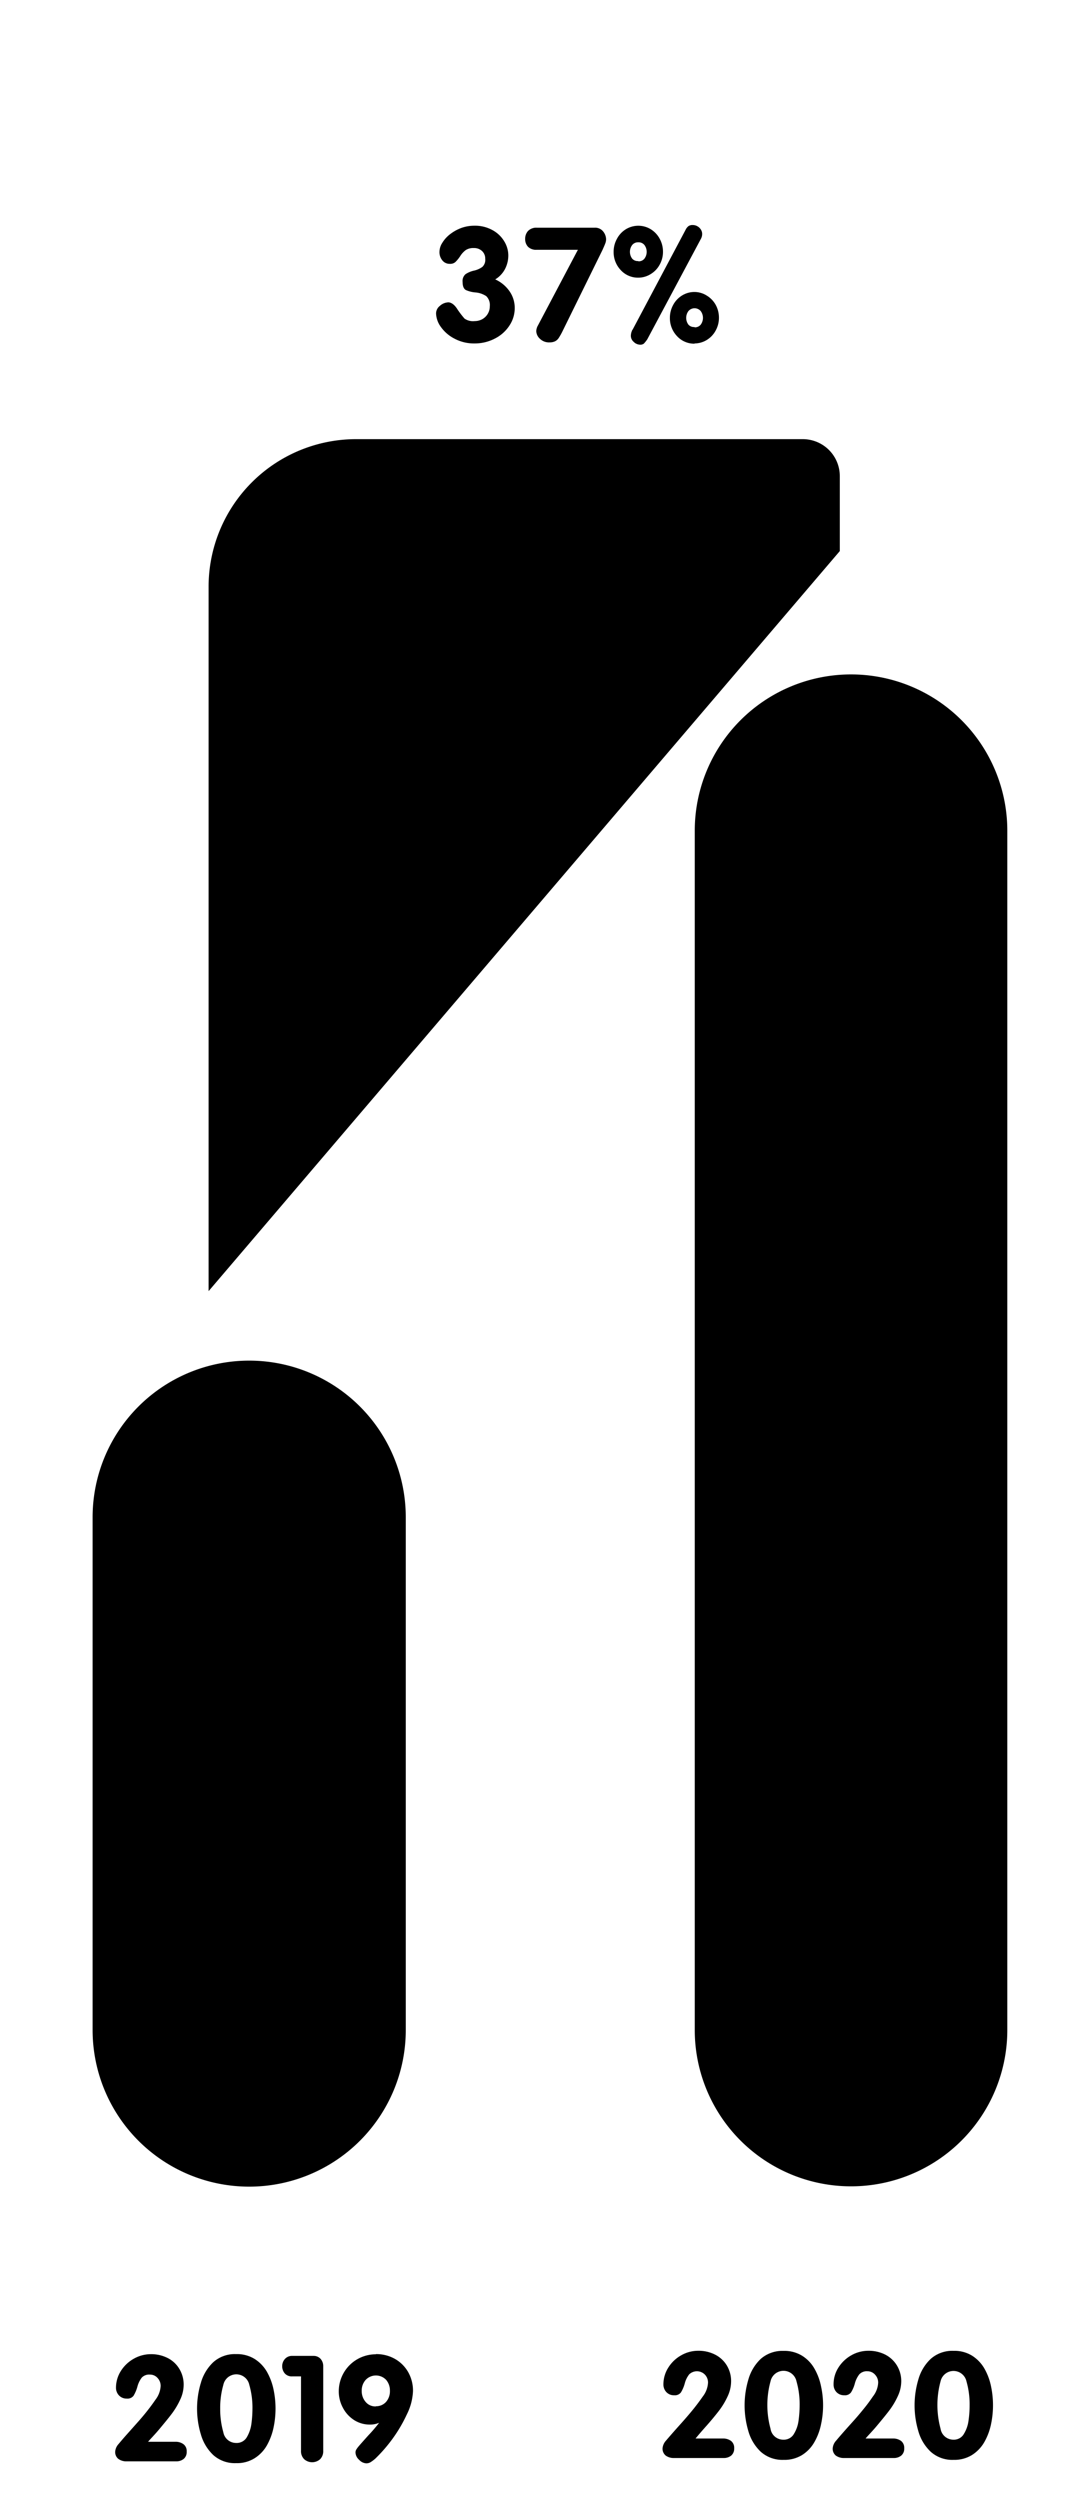
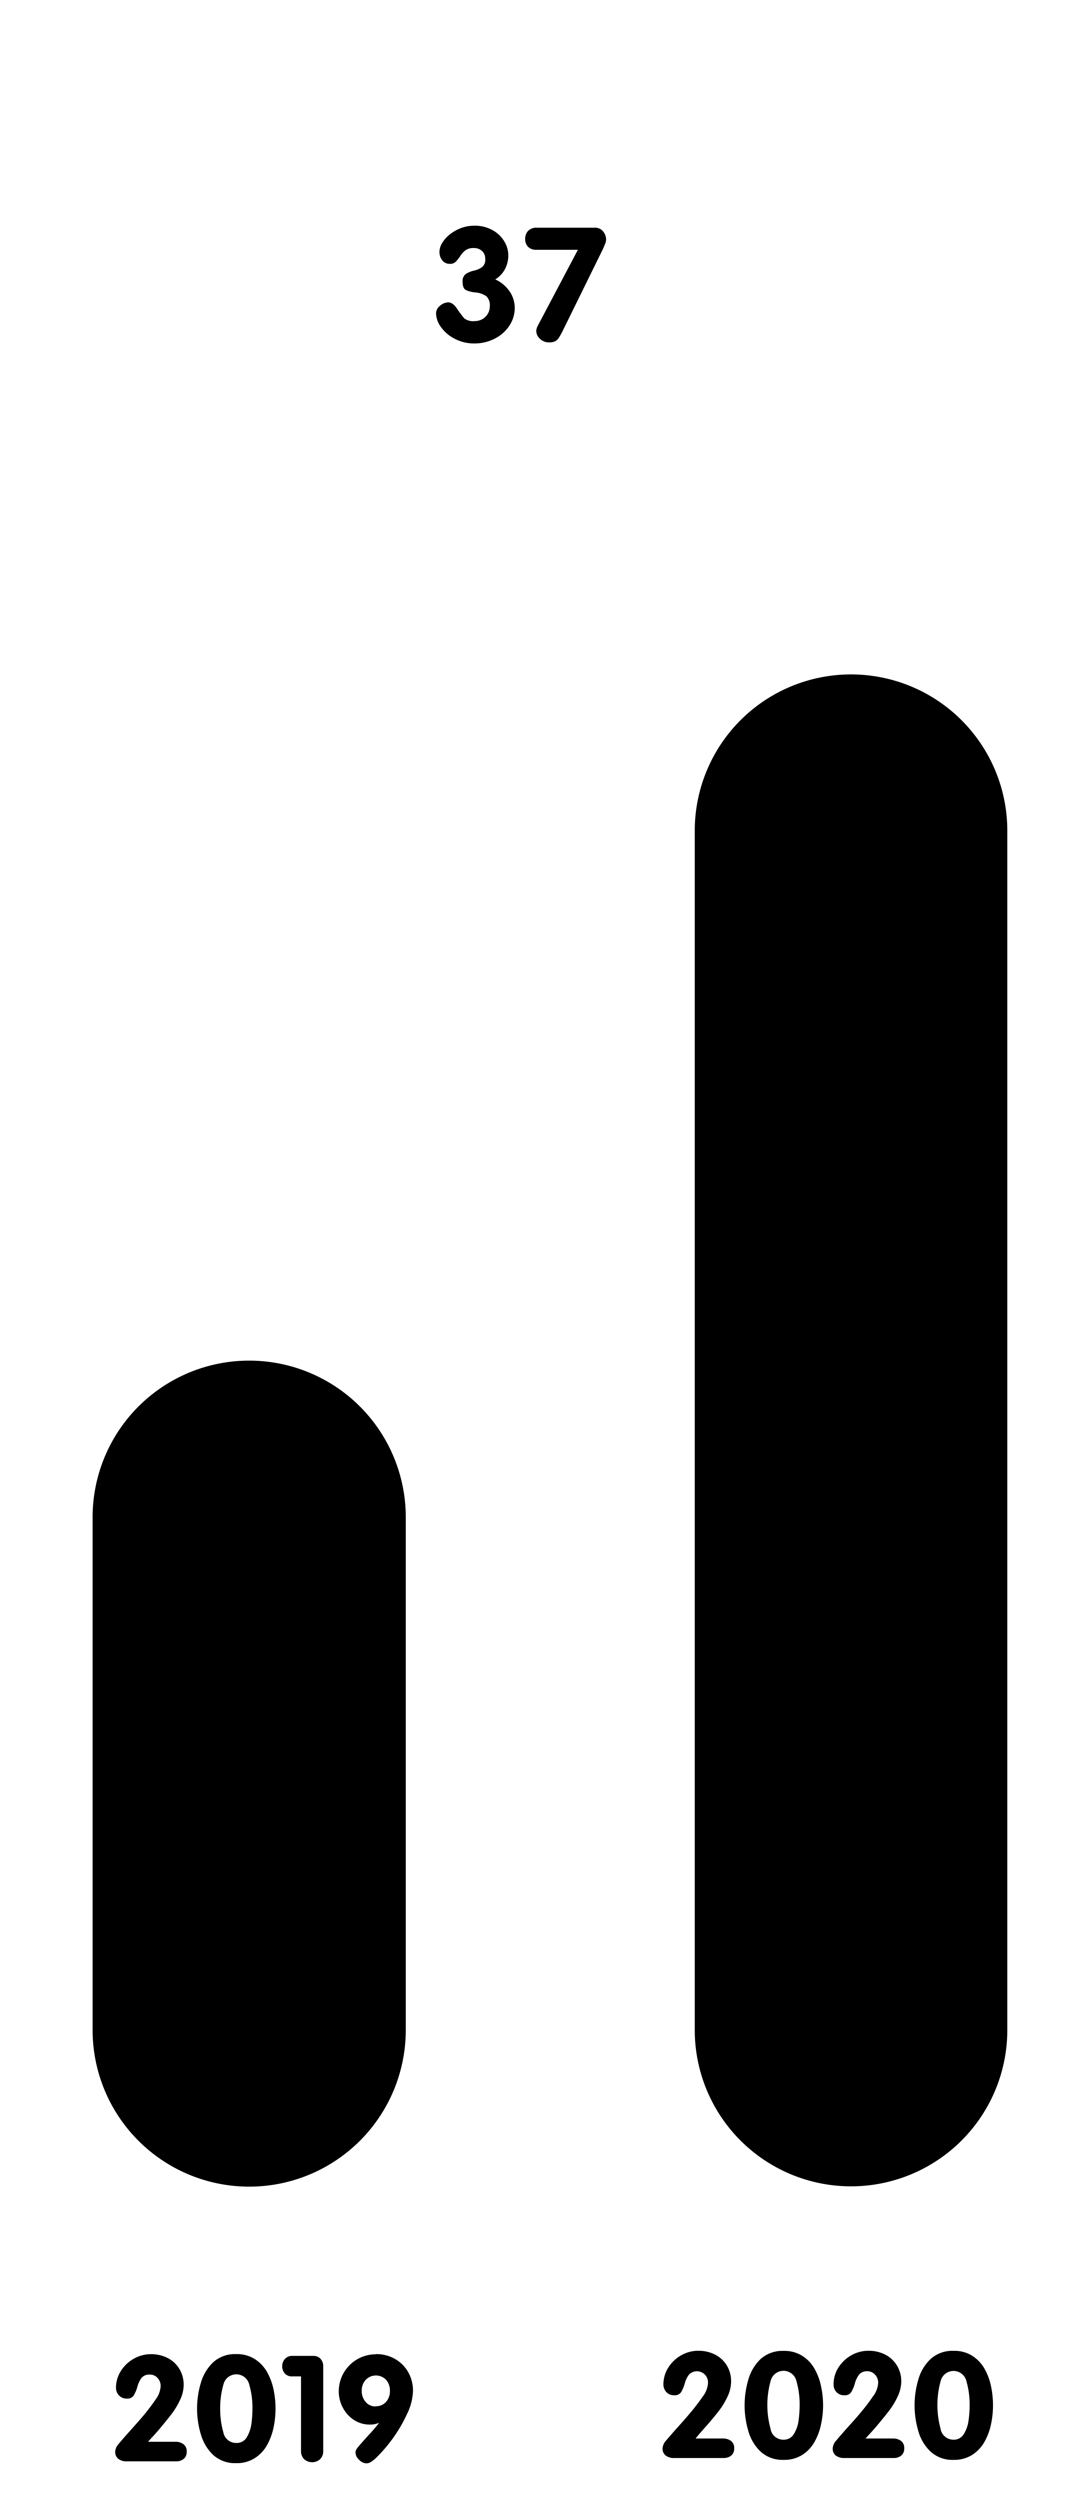
<svg xmlns="http://www.w3.org/2000/svg" width="175.7" height="405.17" viewBox="0 0 175.7 405.17">
  <g id="bars">
    <path id="Path_564" data-name="Path 564" class="cls-1 bar20" d="M163.27,134.63a25.33,25.33,0,0,0-25.33-25.33h0a25.33,25.33,0,0,0-25.33,25.33V329a25.33,25.33,0,0,0,25.33,25.33h0A25.33,25.33,0,0,0,163.27,329h0Z" />
    <path id="Path_563" data-name="Path 563" class="cls-2 bar20" d="M65.77,245.89a25.38,25.38,0,0,0-50.76,0V329a25.38,25.38,0,0,0,50.76,0Z" />
    <g id="_815" data-name=" 815" class="cls-3 values">
      <g class="cls-3">
        <path class="cls-4" d="M130.58,158.71a5.82,5.82,0,0,1,.74-3,5,5,0,0,1,1.84-1.9,4.37,4.37,0,0,1,2.16-.63,4.9,4.9,0,0,1,2.27.53,4.38,4.38,0,0,1,1.69,1.6,5.66,5.66,0,0,1,1.9-2.3,4.64,4.64,0,0,1,2.75-.87,5.08,5.08,0,0,1,2.85.87,6.2,6.2,0,0,1,2.1,2.37,7.06,7.06,0,0,1,.78,3.29,6.7,6.7,0,0,1-.77,3.23,6.17,6.17,0,0,1-1.91,2.2,3.9,3.9,0,0,1-2.19.78,1.52,1.52,0,0,1-1.24-.62,2.09,2.09,0,0,1-.51-1.36c0-.47.37-.95,1.11-1.46a12.7,12.7,0,0,0,1.51-1.17,2.31,2.31,0,0,0,.42-1.65,2.55,2.55,0,0,0-.31-1.23,2.4,2.4,0,0,0-2.11-1.21,2,2,0,0,0-1.64.57,3.66,3.66,0,0,0-.6,1.69,4.81,4.81,0,0,1-.46,1.63c-.2.34-.63.51-1.31.51a1.46,1.46,0,0,1-1.25-.46,4.13,4.13,0,0,1-.58-1.37,3.74,3.74,0,0,0-.61-1.37,1.6,1.6,0,0,0-1.32-.47,1.67,1.67,0,0,0-1.24.51,1.9,1.9,0,0,0-.49,1.35,2.27,2.27,0,0,0,.33,1.31,3.91,3.91,0,0,0,1,.91,6,6,0,0,1,.95.76,1.34,1.34,0,0,1,.29.91,1.5,1.5,0,0,1-.57,1.22,2.16,2.16,0,0,1-1.35.46,2.83,2.83,0,0,1-1.5-.47,5.11,5.11,0,0,1-1.36-1.28,6.61,6.61,0,0,1-1-1.84A6.2,6.2,0,0,1,130.58,158.71Z" />
        <path class="cls-4" d="M145.92,143.91v-4.74a2.38,2.38,0,0,1,.43-1.47,1.53,1.53,0,0,1,1.28-.55,1.56,1.56,0,0,1,1.28.53,2,2,0,0,1,.43,1.33v8.65a2.32,2.32,0,0,1-.43,1.47,1.52,1.52,0,0,1-1.28.56,2.24,2.24,0,0,1-1.33-.6c-.58-.49-1.19-1-1.82-1.58l-1.95-1.73c-.66-.59-1.33-1.15-2-1.68s-1.33-1-2-1.46a4.35,4.35,0,0,0-2.4-.91,2,2,0,0,0-1.4.55,1.71,1.71,0,0,0-.6,1.32,1.76,1.76,0,0,0,.54,1.43,4.3,4.3,0,0,0,1.58.78,6.34,6.34,0,0,1,1.56.65,1.3,1.3,0,0,1,.52,1.18,1.79,1.79,0,0,1-.56,1.38,1.86,1.86,0,0,1-1.34.52,5.47,5.47,0,0,1-2.94-.85,6.27,6.27,0,0,1-2.14-2.26,6,6,0,0,1-.8-3,6.43,6.43,0,0,1,.66-2.92,5.1,5.1,0,0,1,1.9-2.06,5.26,5.26,0,0,1,2.83-.76,6.16,6.16,0,0,1,2.56.6,13,13,0,0,1,2.52,1.51c.81.61,1.69,1.35,2.67,2.21S145.43,143.52,145.92,143.91Z" />
        <path class="cls-4" d="M130.58,129a5.82,5.82,0,0,1,.74-3,4.92,4.92,0,0,1,1.84-1.89,4.28,4.28,0,0,1,2.16-.64,4.9,4.9,0,0,1,2.27.53,4.38,4.38,0,0,1,1.69,1.6,5.66,5.66,0,0,1,1.9-2.3,4.63,4.63,0,0,1,2.75-.86,5.07,5.07,0,0,1,2.85.86,6.2,6.2,0,0,1,2.1,2.37,7.06,7.06,0,0,1,.78,3.29,6.7,6.7,0,0,1-.77,3.23,6.17,6.17,0,0,1-1.91,2.2,3.9,3.9,0,0,1-2.19.78,1.52,1.52,0,0,1-1.24-.62,2.09,2.09,0,0,1-.51-1.36c0-.47.37-.95,1.11-1.46a12.7,12.7,0,0,0,1.51-1.17,2.31,2.31,0,0,0,.42-1.65,2.61,2.61,0,0,0-.31-1.23,2.4,2.4,0,0,0-2.11-1.21A2,2,0,0,0,142,127a3.66,3.66,0,0,0-.6,1.69,4.81,4.81,0,0,1-.46,1.63c-.2.34-.63.51-1.31.51a1.46,1.46,0,0,1-1.25-.46,4,4,0,0,1-.58-1.37,3.74,3.74,0,0,0-.61-1.37,1.6,1.6,0,0,0-1.32-.47,1.67,1.67,0,0,0-1.24.51,1.9,1.9,0,0,0-.49,1.35,2.27,2.27,0,0,0,.33,1.31,3.91,3.91,0,0,0,1,.91,6,6,0,0,1,.95.76,1.34,1.34,0,0,1,.29.91,1.5,1.5,0,0,1-.57,1.22,2.1,2.1,0,0,1-1.35.46,2.83,2.83,0,0,1-1.5-.47,5.11,5.11,0,0,1-1.36-1.28,6.61,6.61,0,0,1-1-1.84A6.15,6.15,0,0,1,130.58,129Z" />
      </g>
    </g>
    <g id="_486" data-name=" 486" class="values">
      <g class="cls-3">
        <path class="cls-4" d="M46.24,270.8v-4.75a2.36,2.36,0,0,1,.42-1.46,1.79,1.79,0,0,1,2.56,0,2,2,0,0,1,.43,1.33v8.65a2.32,2.32,0,0,1-.43,1.47,1.5,1.5,0,0,1-1.27.56,2.24,2.24,0,0,1-1.33-.6c-.58-.49-1.19-1-1.82-1.58l-1.95-1.73c-.67-.59-1.34-1.15-2-1.68s-1.33-1-2-1.46a4.28,4.28,0,0,0-2.41-.91,2,2,0,0,0-1.4.54,1.77,1.77,0,0,0-.59,1.33,1.79,1.79,0,0,0,.53,1.43,4.36,4.36,0,0,0,1.59.77,6.25,6.25,0,0,1,1.56.66,1.32,1.32,0,0,1,.52,1.18,1.79,1.79,0,0,1-.56,1.38,1.92,1.92,0,0,1-1.34.51,5.46,5.46,0,0,1-2.94-.84,6.25,6.25,0,0,1-2.15-2.27,6,6,0,0,1-.79-3,6.43,6.43,0,0,1,.66-2.92,5.13,5.13,0,0,1,1.9-2.07,5.32,5.32,0,0,1,2.83-.75,6.19,6.19,0,0,1,2.56.6,13,13,0,0,1,2.52,1.51c.8.6,1.69,1.34,2.67,2.21S45.75,270.41,46.24,270.8Z" />
        <path class="cls-4" d="M30.9,255.85a5.85,5.85,0,0,1,.73-3A5.09,5.09,0,0,1,33.48,251a4.37,4.37,0,0,1,2.16-.63,4.86,4.86,0,0,1,2.26.53,4.41,4.41,0,0,1,1.7,1.6,5.69,5.69,0,0,1,1.9-2.31,4.67,4.67,0,0,1,2.74-.86,5.08,5.08,0,0,1,2.85.87,6.2,6.2,0,0,1,2.1,2.37,7.06,7.06,0,0,1,.78,3.29,6.7,6.7,0,0,1-.76,3.23,6.26,6.26,0,0,1-1.91,2.2,4,4,0,0,1-2.2.78,1.56,1.56,0,0,1-1.24-.62,2.09,2.09,0,0,1-.5-1.37c0-.46.36-1,1.1-1.46A12.4,12.4,0,0,0,46,257.42a2.4,2.4,0,0,0,.41-1.65,2.44,2.44,0,0,0-.31-1.23,2.27,2.27,0,0,0-.86-.88,2.42,2.42,0,0,0-1.24-.33,2,2,0,0,0-1.64.57,3.66,3.66,0,0,0-.6,1.69,4.78,4.78,0,0,1-.47,1.63c-.19.34-.63.51-1.3.51a1.48,1.48,0,0,1-1.26-.46,4.35,4.35,0,0,1-.58-1.37,3.71,3.71,0,0,0-.61-1.38,1.61,1.61,0,0,0-1.31-.46,1.65,1.65,0,0,0-1.24.51,1.85,1.85,0,0,0-.49,1.35,2.21,2.21,0,0,0,.33,1.3,3.43,3.43,0,0,0,1,.91,6.34,6.34,0,0,1,.94.77,1.29,1.29,0,0,1,.3.9,1.46,1.46,0,0,1-.58,1.22,2.07,2.07,0,0,1-1.34.47,2.83,2.83,0,0,1-1.5-.47,5.14,5.14,0,0,1-1.37-1.28,6.58,6.58,0,0,1-1-1.84A6.2,6.2,0,0,1,30.9,255.85Z" />
-         <path class="cls-4" d="M34.79,241.51l2.75.4a9.3,9.3,0,0,1-.27-1.95A5.22,5.22,0,0,1,40,235.29a5.66,5.66,0,0,1,2.77-.69,9.3,9.3,0,0,1,2.93.43A6.12,6.12,0,0,1,48,236.35a5.76,5.76,0,0,1,1.47,2.16,8,8,0,0,1,.51,3,8.08,8.08,0,0,1-.42,2.39,6.81,6.81,0,0,1-1.22,2.33,2.35,2.35,0,0,1-1.84,1,1.74,1.74,0,0,1-.88-.24,1.64,1.64,0,0,1-.64-.64,1.74,1.74,0,0,1-.24-.88,3,3,0,0,1,.55-1.32c.37-.59.65-1.06.83-1.41a2.62,2.62,0,0,0,.28-1.29,2.35,2.35,0,0,0-1-2,4,4,0,0,0-2.37-.74,3.11,3.11,0,0,0-1.35.29,2.08,2.08,0,0,0-.94.84,2.6,2.6,0,0,0-.33,1.35,3.52,3.52,0,0,0,.43,1.63,3.31,3.31,0,0,1,.42,1.44,1.53,1.53,0,0,1-.41,1.11,1.15,1.15,0,0,1-.8.42,2.68,2.68,0,0,1-.39,0l-.49-.05L33.67,245a7.79,7.79,0,0,1-1.27-.28,2,2,0,0,1-.72-.38,1.23,1.23,0,0,1-.36-.54,2.59,2.59,0,0,1-.11-.81v-6.25a2,2,0,0,1,.47-1.37,1.52,1.52,0,0,1,1.17-.51,1.73,1.73,0,0,1,1.56.58,2.19,2.19,0,0,1,.38,1.22Z" />
      </g>
    </g>
  </g>
  <g id="Bottom">
    <g id="_2019" data-name=" 2019">
      <g class="cls-3">
        <path class="cls-5" d="M24,395.73h4.4a2.11,2.11,0,0,1,1.35.4,1.39,1.39,0,0,1,.51,1.19,1.45,1.45,0,0,1-.48,1.18,1.88,1.88,0,0,1-1.24.4h-8a2.16,2.16,0,0,1-1.36-.4,1.41,1.41,0,0,1-.51-1.18,2.06,2.06,0,0,1,.55-1.23c.45-.54.94-1.11,1.46-1.69l1.61-1.81c.55-.61,1.07-1.23,1.56-1.85s.94-1.23,1.35-1.83a4,4,0,0,0,.84-2.22,1.87,1.87,0,0,0-.5-1.3,1.61,1.61,0,0,0-1.23-.55,1.64,1.64,0,0,0-1.33.49,4.11,4.11,0,0,0-.71,1.47,6.09,6.09,0,0,1-.61,1.45,1.21,1.21,0,0,1-1.09.48,1.69,1.69,0,0,1-1.29-.52A1.79,1.79,0,0,1,18.8,387a5.07,5.07,0,0,1,.78-2.73,5.87,5.87,0,0,1,2.1-2,5.61,5.61,0,0,1,2.77-.74,5.89,5.89,0,0,1,2.7.61,4.64,4.64,0,0,1,1.91,1.76,4.9,4.9,0,0,1,.71,2.62,5.69,5.69,0,0,1-.56,2.37,12.18,12.18,0,0,1-1.4,2.34c-.56.74-1.25,1.57-2,2.47S24.37,395.28,24,395.73Z" />
        <path class="cls-5" d="M38.26,399.19a5.22,5.22,0,0,1-3.7-1.32,7.38,7.38,0,0,1-2-3.33,14.43,14.43,0,0,1,0-8.37,7.38,7.38,0,0,1,2-3.33,5.22,5.22,0,0,1,3.7-1.32,5.43,5.43,0,0,1,3,.78,6,6,0,0,1,2,2.08,9.88,9.88,0,0,1,1.07,2.84,15.06,15.06,0,0,1,.33,3.13,14.87,14.87,0,0,1-.33,3.11,10.05,10.05,0,0,1-1.07,2.85,5.9,5.9,0,0,1-2,2.09A5.35,5.35,0,0,1,38.26,399.19Zm0-3.27A1.89,1.89,0,0,0,40,395a5.8,5.8,0,0,0,.75-2.19,18.51,18.51,0,0,0,.17-2.43,13.34,13.34,0,0,0-.51-3.87,2.15,2.15,0,0,0-4.21,0,13.49,13.49,0,0,0-.51,3.85,13.65,13.65,0,0,0,.51,3.83A2.1,2.1,0,0,0,38.25,395.92Z" />
        <path class="cls-5" d="M48.79,397.18V385.13H47.37a1.49,1.49,0,0,1-1.22-.49,1.78,1.78,0,0,1-.41-1.17,1.73,1.73,0,0,1,.44-1.16,1.51,1.51,0,0,1,1.19-.5h3.41a1.51,1.51,0,0,1,1.18.48,1.76,1.76,0,0,1,.43,1.22v13.67a1.83,1.83,0,0,1-.5,1.37,1.94,1.94,0,0,1-2.59,0A1.82,1.82,0,0,1,48.79,397.18Z" />
        <path class="cls-5" d="M60.92,381.52a6.08,6.08,0,0,1,3.15.81,5.71,5.71,0,0,1,2.13,2.18,6.1,6.1,0,0,1,.74,3,9.26,9.26,0,0,1-1,3.79,23.43,23.43,0,0,1-2.36,4,24.41,24.41,0,0,1-2.76,3.17,5.82,5.82,0,0,1-.78.58,1.31,1.31,0,0,1-.71.17,1.68,1.68,0,0,1-1.12-.57,1.66,1.66,0,0,1-.59-1.19,1,1,0,0,1,.11-.44,4.24,4.24,0,0,1,.39-.54q.38-.45,1.62-1.83a23.43,23.43,0,0,0,1.71-2l0,0a3.68,3.68,0,0,1-1.52.29,4.66,4.66,0,0,1-2.55-.74,5.26,5.26,0,0,1-1.81-2,5.57,5.57,0,0,1-.66-2.65,6,6,0,0,1,6-6Zm0,8.45a2.15,2.15,0,0,0,1.65-.7,2.6,2.6,0,0,0,.63-1.8,2.63,2.63,0,0,0-.61-1.77,2.28,2.28,0,0,0-3.32,0,2.56,2.56,0,0,0-.64,1.78,2.66,2.66,0,0,0,.61,1.76A2.05,2.05,0,0,0,60.92,390Z" />
      </g>
    </g>
    <g id="_2020" data-name=" 2020" class="cls-3">
      <g class="cls-3">
        <path class="cls-5" d="M112.74,395.2h4.39a2.18,2.18,0,0,1,1.36.39,1.41,1.41,0,0,1,.51,1.19,1.47,1.47,0,0,1-.49,1.19,1.92,1.92,0,0,1-1.24.39h-8a2.2,2.2,0,0,1-1.36-.39,1.43,1.43,0,0,1-.52-1.19,2.12,2.12,0,0,1,.55-1.23c.46-.54.95-1.1,1.47-1.69s1.06-1.18,1.6-1.8,1.07-1.24,1.56-1.86.94-1.23,1.35-1.82a4,4,0,0,0,.84-2.23,1.84,1.84,0,0,0-.5-1.3,1.81,1.81,0,0,0-2.55-.05,4,4,0,0,0-.72,1.47,5.61,5.61,0,0,1-.61,1.44,1.2,1.2,0,0,1-1.09.48,1.66,1.66,0,0,1-1.28-.51,1.77,1.77,0,0,1-.48-1.24,5.05,5.05,0,0,1,.79-2.73,5.82,5.82,0,0,1,2.1-2,5.53,5.53,0,0,1,2.76-.73,5.86,5.86,0,0,1,2.7.61,4.73,4.73,0,0,1,1.92,1.76,4.87,4.87,0,0,1,.7,2.62,5.74,5.74,0,0,1-.55,2.37,12.18,12.18,0,0,1-1.4,2.34c-.57.74-1.25,1.57-2.05,2.47S113.1,394.75,112.74,395.2Z" />
        <path class="cls-5" d="M127,398.66a5.26,5.26,0,0,1-3.7-1.32,7.38,7.38,0,0,1-2-3.33,14.66,14.66,0,0,1,0-8.37,7.36,7.36,0,0,1,2-3.34A5.3,5.3,0,0,1,127,381a5.44,5.44,0,0,1,3,.78,5.84,5.84,0,0,1,2,2.08,9.39,9.39,0,0,1,1.07,2.84,14.49,14.49,0,0,1,0,6.24,9.59,9.59,0,0,1-1.07,2.84,5.9,5.9,0,0,1-2,2.1A5.45,5.45,0,0,1,127,398.66Zm0-3.27a1.87,1.87,0,0,0,1.69-.95,5.47,5.47,0,0,0,.75-2.19,18.51,18.51,0,0,0,.17-2.43,13.46,13.46,0,0,0-.51-3.88,2.15,2.15,0,0,0-4.21,0,14.54,14.54,0,0,0,0,7.67A2.08,2.08,0,0,0,127,395.39Z" />
        <path class="cls-5" d="M140.3,395.2h4.4a2.16,2.16,0,0,1,1.35.39,1.41,1.41,0,0,1,.51,1.19,1.44,1.44,0,0,1-.49,1.19,1.89,1.89,0,0,1-1.23.39h-8a2.22,2.22,0,0,1-1.36-.39,1.42,1.42,0,0,1-.51-1.19,2.06,2.06,0,0,1,.55-1.23c.45-.54.94-1.1,1.46-1.69s1.06-1.18,1.61-1.8,1.06-1.24,1.56-1.86.94-1.23,1.34-1.82a3.93,3.93,0,0,0,.85-2.23,1.85,1.85,0,0,0-.51-1.3,1.61,1.61,0,0,0-1.23-.55,1.64,1.64,0,0,0-1.32.5,4.19,4.19,0,0,0-.72,1.47,5.28,5.28,0,0,1-.61,1.44,1.2,1.2,0,0,1-1.09.48,1.68,1.68,0,0,1-1.28-.51,1.76,1.76,0,0,1-.47-1.24,5,5,0,0,1,.78-2.73,5.9,5.9,0,0,1,2.1-2,5.57,5.57,0,0,1,2.77-.73,5.89,5.89,0,0,1,2.7.61,4.76,4.76,0,0,1,1.91,1.76,4.87,4.87,0,0,1,.71,2.62,5.76,5.76,0,0,1-.56,2.37,12.18,12.18,0,0,1-1.4,2.34c-.56.74-1.25,1.57-2,2.47S140.66,394.75,140.3,395.2Z" />
        <path class="cls-5" d="M154.55,398.66a5.22,5.22,0,0,1-3.7-1.32,7.31,7.31,0,0,1-2-3.33,14.66,14.66,0,0,1,0-8.37,7.29,7.29,0,0,1,2-3.34,5.26,5.26,0,0,1,3.7-1.31,5.43,5.43,0,0,1,3,.78,6,6,0,0,1,2,2.08,9.66,9.66,0,0,1,1.07,2.84,14.91,14.91,0,0,1,0,6.24,9.88,9.88,0,0,1-1.07,2.84,6,6,0,0,1-2,2.1A5.44,5.44,0,0,1,154.55,398.66Zm0-3.27a1.86,1.86,0,0,0,1.69-.95,5.47,5.47,0,0,0,.75-2.19,16.94,16.94,0,0,0,.17-2.43,13.46,13.46,0,0,0-.51-3.88,2.15,2.15,0,0,0-4.2,0,14.67,14.67,0,0,0,0,7.67A2.1,2.1,0,0,0,154.54,395.39Z" />
      </g>
    </g>
    <path id="Path_566" data-name="Path 566" class="cls-6" d="M0,374.21H175.7" />
  </g>
  <g id="Line">
-     <path id="Path_567" data-name="Path 567" class="cls-7" d="M33.81,209.25V95.09A23.92,23.92,0,0,1,57.73,71.17h72.39a6,6,0,0,1,6,6h0V89.31" />
    <g class="cls-3">
      <path d="M76.87,36.58a5.84,5.84,0,0,1,3,.74,5,5,0,0,1,1.89,1.84,4.4,4.4,0,0,1,.63,2.17,4.77,4.77,0,0,1-.53,2.26,4.28,4.28,0,0,1-1.59,1.69,5.66,5.66,0,0,1,2.3,1.9,4.7,4.7,0,0,1,.86,2.75,5.08,5.08,0,0,1-.87,2.85,6.06,6.06,0,0,1-2.37,2.1,7,7,0,0,1-3.29.78,6.66,6.66,0,0,1-3.22-.77A6.09,6.09,0,0,1,71.47,53a3.92,3.92,0,0,1-.79-2.19,1.56,1.56,0,0,1,.62-1.24A2.12,2.12,0,0,1,72.67,49c.46,0,1,.37,1.46,1.11a14.56,14.56,0,0,0,1.16,1.52,2.4,2.4,0,0,0,1.65.41,2.55,2.55,0,0,0,1.23-.31,2.4,2.4,0,0,0,.89-.87,2.37,2.37,0,0,0,.33-1.24A2,2,0,0,0,78.82,48a3.7,3.7,0,0,0-1.69-.6A4.74,4.74,0,0,1,75.5,47c-.34-.2-.52-.63-.52-1.31a1.46,1.46,0,0,1,.47-1.25,4,4,0,0,1,1.37-.58,3.66,3.66,0,0,0,1.37-.61,1.57,1.57,0,0,0,.46-1.31,1.67,1.67,0,0,0-.5-1.24,1.87,1.87,0,0,0-1.36-.5,2.23,2.23,0,0,0-1.3.33,3.63,3.63,0,0,0-.91,1,5.77,5.77,0,0,1-.77.94,1.25,1.25,0,0,1-.9.29,1.49,1.49,0,0,1-1.22-.57,2.07,2.07,0,0,1-.46-1.35,2.75,2.75,0,0,1,.47-1.5A5.06,5.06,0,0,1,73,37.92a6.75,6.75,0,0,1,1.84-1A6.25,6.25,0,0,1,76.87,36.58Z" />
      <path d="M87.19,52.75l6.48-12.27H87A1.84,1.84,0,0,1,85.59,40a1.8,1.8,0,0,1-.47-1.27,1.89,1.89,0,0,1,.45-1.28A1.86,1.86,0,0,1,87,36.9h9.38a1.66,1.66,0,0,1,1.39.62,2.1,2.1,0,0,1,.47,1.25,2,2,0,0,1-.16.75c-.1.27-.25.59-.43,1L91.25,53.53a10.68,10.68,0,0,1-.68,1.23,1.58,1.58,0,0,1-.6.55,2,2,0,0,1-.9.18,2.09,2.09,0,0,1-1.56-.59,1.75,1.75,0,0,1-.59-1.24A2,2,0,0,1,87.19,52.75Z" />
-       <path d="M103.46,45a3.77,3.77,0,0,1-2.86-1.24,4.21,4.21,0,0,1-1.14-2.94A4.31,4.31,0,0,1,100,38.7a4,4,0,0,1,1.43-1.54,3.87,3.87,0,0,1,4.06,0,4.1,4.1,0,0,1,1.44,1.54,4.36,4.36,0,0,1,.53,2.09,4.24,4.24,0,0,1-.52,2.07,4,4,0,0,1-1.44,1.54A3.79,3.79,0,0,1,103.46,45Zm0-2.65a1.18,1.18,0,0,0,1-.44,1.85,1.85,0,0,0,0-2.19,1.19,1.19,0,0,0-1-.45,1.2,1.2,0,0,0-1,.45,1.85,1.85,0,0,0,0,2.19A1.2,1.2,0,0,0,103.46,42.31Zm-.94,11.11,8.58-16.17a1.75,1.75,0,0,1,.5-.65,1.15,1.15,0,0,1,.68-.17,1.51,1.51,0,0,1,.74.19,1.53,1.53,0,0,1,.57.53,1.29,1.29,0,0,1,.22.74,1.61,1.61,0,0,1-.2.77L104.91,55a5.74,5.74,0,0,1-.55.69.93.93,0,0,1-.63.17,1.47,1.47,0,0,1-1-.44,1.31,1.31,0,0,1-.48-1A2.28,2.28,0,0,1,102.52,53.42Zm10.06,2.24a3.77,3.77,0,0,1-2.86-1.24,4.21,4.21,0,0,1-1.14-2.94,4.31,4.31,0,0,1,.52-2.08,4,4,0,0,1,1.43-1.54,3.8,3.8,0,0,1,2-.58,3.73,3.73,0,0,1,2,.57A4.06,4.06,0,0,1,116,49.4a4.32,4.32,0,0,1,.53,2.08,4.24,4.24,0,0,1-.52,2.07,4,4,0,0,1-1.44,1.54A3.79,3.79,0,0,1,112.58,55.66Zm0-2.65a1.2,1.2,0,0,0,1-.44,1.85,1.85,0,0,0,0-2.19,1.31,1.31,0,0,0-2,0,1.85,1.85,0,0,0,0,2.19A1.2,1.2,0,0,0,112.58,53Z" />
    </g>
  </g>
</svg>